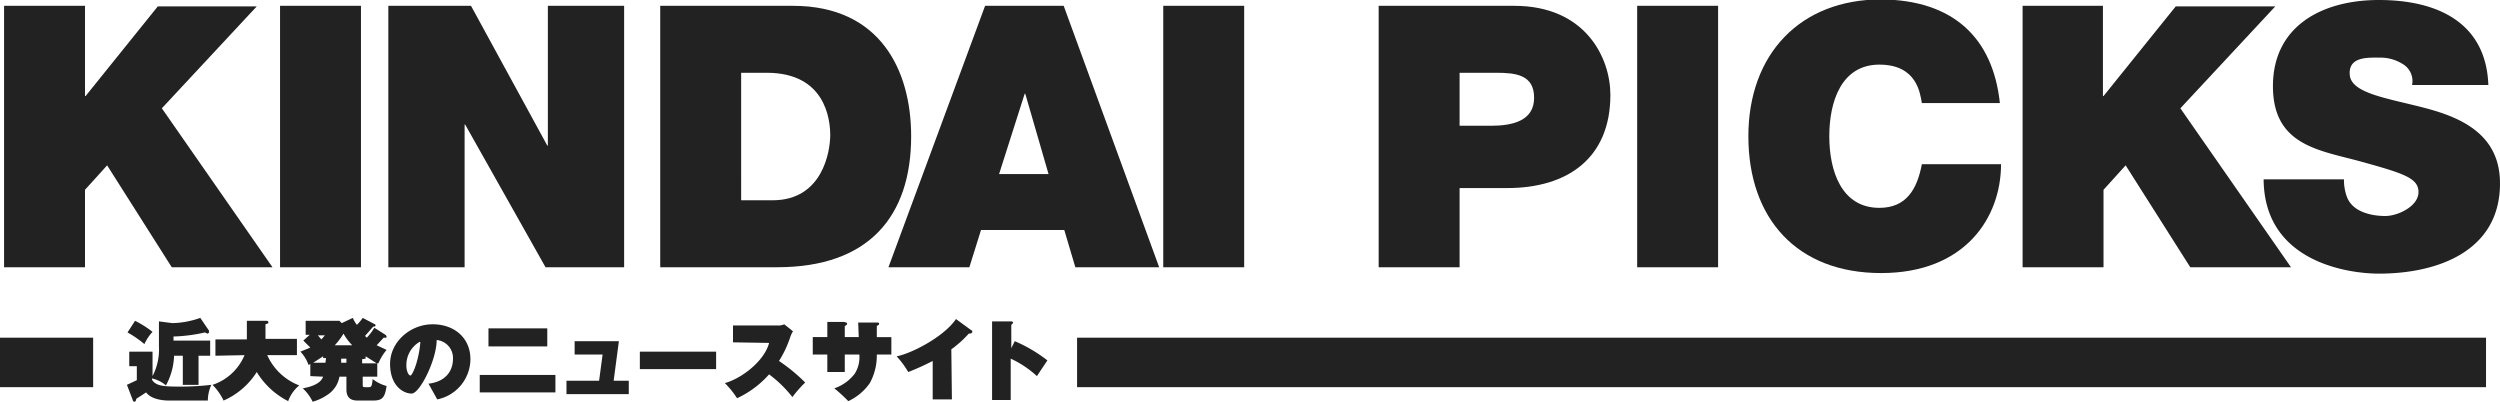
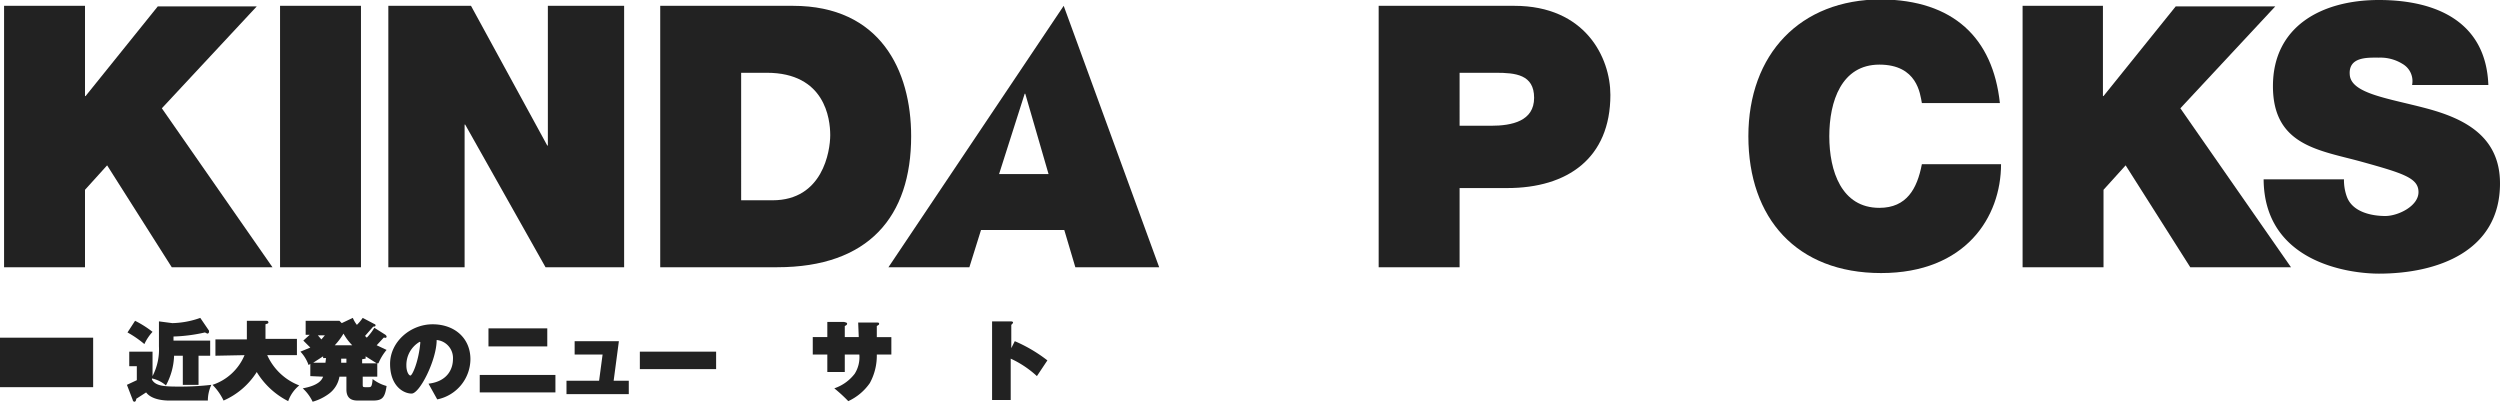
<svg xmlns="http://www.w3.org/2000/svg" id="picks" viewBox="0 0 429.4 69">
  <defs>
    <style>.cls-1,.cls-2{fill:#222;}.cls-2{fill-rule:evenodd;}</style>
  </defs>
  <title>picks</title>
  <path class="cls-1" d="M563.8,1940v-.7a27.7,27.7,0,0,0,5.4-.7l.4.2a.3.3,0,0,0,.3-.3v-.2l-1.5-2.2a15.2,15.2,0,0,1-4.8.9l-2.3-.3v4.3a9.9,9.9,0,0,1-1.1,5.1v-4.2h-4v2.5h1.3v2.4l-1.7.8,1,2.6c0,.1.1.3.3.3s.3-.3.3-.5l1.7-1.1c.8,1.1,2.6,1.4,4,1.4h6.6a6.5,6.5,0,0,1,.6-2.7,46.1,46.1,0,0,1-5.7.3c-2.4,0-3.9-.1-4.5-1.2v-.2a5.4,5.4,0,0,1,2.4,1.2,11.4,11.4,0,0,0,1.4-5.1h1.5v5h2.7v-5h2V1940Zm-7.9-1.4a17.8,17.8,0,0,1,2.9,2,8,8,0,0,1,1.4-2.1,17.5,17.5,0,0,0-3-1.9Z" transform="translate(-534 -1881.5)" />
  <path class="cls-1" d="M576,1942.5a9,9,0,0,1-5.5,5.1,9.7,9.7,0,0,1,1.9,2.7,12.8,12.8,0,0,0,5.7-4.9,13.4,13.4,0,0,0,5.4,5,6.1,6.1,0,0,1,1.9-2.7,9.9,9.9,0,0,1-5.5-5.2h5.1v-2.8h-5.4v-2.5c.2-.1.5-.1.5-.3s-.1-.3-.4-.3h-3.3v3.2h-5.4v2.8Z" transform="translate(-534 -1881.5)" />
  <path class="cls-1" d="M589.5,1946.2c-.2.5-.7,1.5-3.5,2a7.5,7.5,0,0,1,1.7,2.3,8.5,8.5,0,0,0,2.7-1.3,4.6,4.6,0,0,0,1.9-3h1.2v2.2c0,1.9,1.4,1.9,2.1,1.9h2.4c1.6,0,2.1-.4,2.4-2.5a6.8,6.8,0,0,1-2.4-1.2c-.1,1.4-.3,1.4-.7,1.4h-.6c-.4,0-.4-.1-.4-.5v-1.3h2.5v-2.3h.2a8.9,8.9,0,0,1,1.4-2.3l-1.7-.8,1.2-1.3h.2a.2.2,0,0,0,.3-.2c0-.1-.1-.2-.2-.3l-1.9-1.2a9.6,9.6,0,0,1-1.3,1.7l-.3-.3,1.4-1.6c.1,0,.4,0,.4-.2s-.1-.2-.3-.3l-1.9-1a7.8,7.8,0,0,1-1,1.2,5.2,5.2,0,0,1-.7-1.2l-1.9.9-.4-.4h-5.8v2.4h.7l-1.1,1,1.2,1.2-1.7.7a6.4,6.4,0,0,1,1.4,2.3l.3-.2v2.1Zm3.1-3.1h.9v.7h-.9Zm-2.7.7h-2.1l1.7-1.1v.3h.5Zm6.9-.7v-.4l1.9,1.2h-2.5v-.7Zm-5.3-2.3a11.3,11.3,0,0,0,1.5-2,9.1,9.1,0,0,0,1.5,2Zm-1.7-1.7-.6.7-.6-.7Z" transform="translate(-534 -1881.5)" />
  <path class="cls-1" d="M609.1,1950.1a7.1,7.1,0,0,0,5.7-6.9c0-3.6-2.7-6-6.5-6s-7.3,3-7.3,6.8,2.3,5.1,3.7,5.1,4.3-5.8,4.3-9.2a3.1,3.1,0,0,1,2.8,3.3c0,1.5-.8,3.8-4.2,4.2Zm-2.9-9.8c-.3,3.4-1.4,5.7-1.7,5.7s-.7-.7-.7-1.7A4.6,4.6,0,0,1,606.1,1940.2Z" transform="translate(-534 -1881.5)" />
  <path class="cls-1" d="M617.9,1937.9v3.1h10.1v-3.1Zm-1.5,8v3h13v-3Z" transform="translate(-534 -1881.5)" />
  <path class="cls-1" d="M639.4,1946.9l.9-6.8h-7.6v2.3h4.8l-.6,4.5h-5.6v2.3H642v-2.3Z" transform="translate(-534 -1881.5)" />
  <path class="cls-1" d="M643.9,1941.9v3h13.1v-3Z" transform="translate(-534 -1881.5)" />
-   <path class="cls-1" d="M666.1,1940.4c-.8,3.1-4.7,6.1-7.6,6.9a15.5,15.5,0,0,1,2.1,2.6,16.8,16.8,0,0,0,5.5-4.1,21.1,21.1,0,0,1,4,3.9,21,21,0,0,1,2.2-2.5,29.8,29.8,0,0,0-4.5-3.7,18.4,18.4,0,0,0,1.9-4,5,5,0,0,1,.5-1.1l-1.5-1.2a2.4,2.4,0,0,1-1.2.2h-7.6v2.9Z" transform="translate(-534 -1881.5)" />
  <path class="cls-1" d="M681.5,1939.4h-2.4v-1.9c.2-.1.4-.2.4-.4s-.2-.2-.5-.3h-2.9v2.6h-2.5v3h2.5v3h3v-3h2.5a5.3,5.3,0,0,1-.8,3.3,7.4,7.4,0,0,1-3.5,2.5,25.9,25.9,0,0,1,2.4,2.2,9.2,9.2,0,0,0,3.7-3.1,9.8,9.8,0,0,0,1.2-4.9h2.5v-3h-2.5v-1.9c.3-.2.4-.2.4-.4s-.2-.2-.4-.2h-3.2Z" transform="translate(-534 -1881.5)" />
-   <path class="cls-1" d="M697.4,1941.5a18.4,18.4,0,0,0,3-2.7c.4,0,.6-.1.6-.3s0-.2-.2-.3l-2.6-1.9c-2.2,3.2-7.9,6-10.2,6.4a15.1,15.1,0,0,1,2,2.7,43,43,0,0,0,4.2-1.9v6.6h3.3Z" transform="translate(-534 -1881.5)" />
  <path class="cls-1" d="M707.7,1941.3v-4c.2-.2.3-.3.3-.4s-.1-.2-.4-.2h-3.2v13.5h3.2v-7.1a17.3,17.3,0,0,1,4.5,3l1.8-2.7a25.5,25.5,0,0,0-5.6-3.3Z" transform="translate(-534 -1881.5)" />
  <path class="cls-1" d="M534.7,1927.4h13.9v-13.3l3.8-4.2,11.1,17.5h17.3l-19-27.3,16.3-17.5H561.1L548.7,1898h-.1v-15.5H534.7Z" transform="translate(-534 -1881.5)" />
  <path class="cls-1" d="M582.1,1927.4H596v-44.9H582.1Z" transform="translate(-534 -1881.5)" />
  <path class="cls-1" d="M600.7,1927.4h13.1v-24.5h.1l13.8,24.5h13.5v-44.9H628.1v24H628l-13.1-24H600.7Z" transform="translate(-534 -1881.5)" />
  <path class="cls-1" d="M647.4,1927.4h20.1c15.7,0,23-8.7,23-22.5,0-11.3-5.3-22.4-20.3-22.4H647.4Zm13.9-33.4h4.4c10,0,10.9,7.9,10.9,10.7s-1.3,11.2-9.9,11.2h-5.4Z" transform="translate(-534 -1881.5)" />
-   <path class="cls-1" d="M705.6,1911.4l4.4-13.8h.1l4,13.8Zm-19,16h13.9l2-6.4h14.3l1.9,6.4h14.4l-16.4-44.9H703.2Z" transform="translate(-534 -1881.5)" />
-   <path class="cls-1" d="M733.8,1927.4h13.9v-44.9H733.8Z" transform="translate(-534 -1881.5)" />
+   <path class="cls-1" d="M705.6,1911.4l4.4-13.8h.1l4,13.8Zm-19,16h13.9l2-6.4h14.3l1.9,6.4h14.4l-16.4-44.9Z" transform="translate(-534 -1881.5)" />
  <path class="cls-1" d="M770.8,1927.4h13.9v-13.6h8.2c10.3,0,17.7-5.1,17.7-16,0-6.4-4.3-15.3-16.5-15.3H770.8Zm13.9-33.4h6.2c3.4,0,6.6.3,6.6,4.3s-3.8,4.8-7.4,4.8h-5.4Z" transform="translate(-534 -1881.5)" />
-   <path class="cls-1" d="M815.2,1927.4h13.9v-44.9H815.2Z" transform="translate(-534 -1881.5)" />
  <path class="cls-1" d="M877.5,1899.2c-1.2-11.2-8-17.7-20.4-17.8-13.9,0-22.8,9.4-22.8,23.5s8.3,23.5,22.8,23.5,20.6-9.6,20.6-18.7H864.1c-.8,4.2-2.6,7.5-7.3,7.5-6.5,0-8.6-6.3-8.6-12.3s2.1-12.3,8.6-12.3,7,5,7.3,6.6Z" transform="translate(-534 -1881.5)" />
  <path class="cls-1" d="M881.4,1927.4h13.9v-13.3l3.8-4.2,11.1,17.5h17.3l-19-27.3,16.3-17.5H907.7L895.3,1898h-.1v-15.5H881.4Z" transform="translate(-534 -1881.5)" />
  <path class="cls-1" d="M922.8,1912.3c.1,14.3,14.7,16.2,19.8,16.2,10,0,20.8-3.8,20.8-15.5,0-8.2-6.3-11.2-12.7-12.9s-12.8-2.5-13.1-5.7,3.1-3,5-3a7.2,7.2,0,0,1,4.1,1.1,3.4,3.4,0,0,1,1.6,3.6h13.1c-.4-10.9-9-14.6-18.8-14.6s-18.2,4.5-18.2,14.8,8.1,11,15.3,13,9.7,2.8,9.7,5.2-3.5,4.1-5.7,4.1-5.6-.6-6.6-3.3a8.3,8.3,0,0,1-.5-3Z" transform="translate(-534 -1881.5)" />
  <path class="cls-2" d="M534,1939.5h16v8.5H534Z" transform="translate(-534 -1881.5)" />
-   <path class="cls-2" d="M719,1939.5H961v8.5H719Z" transform="translate(-534 -1881.5)" />
</svg>